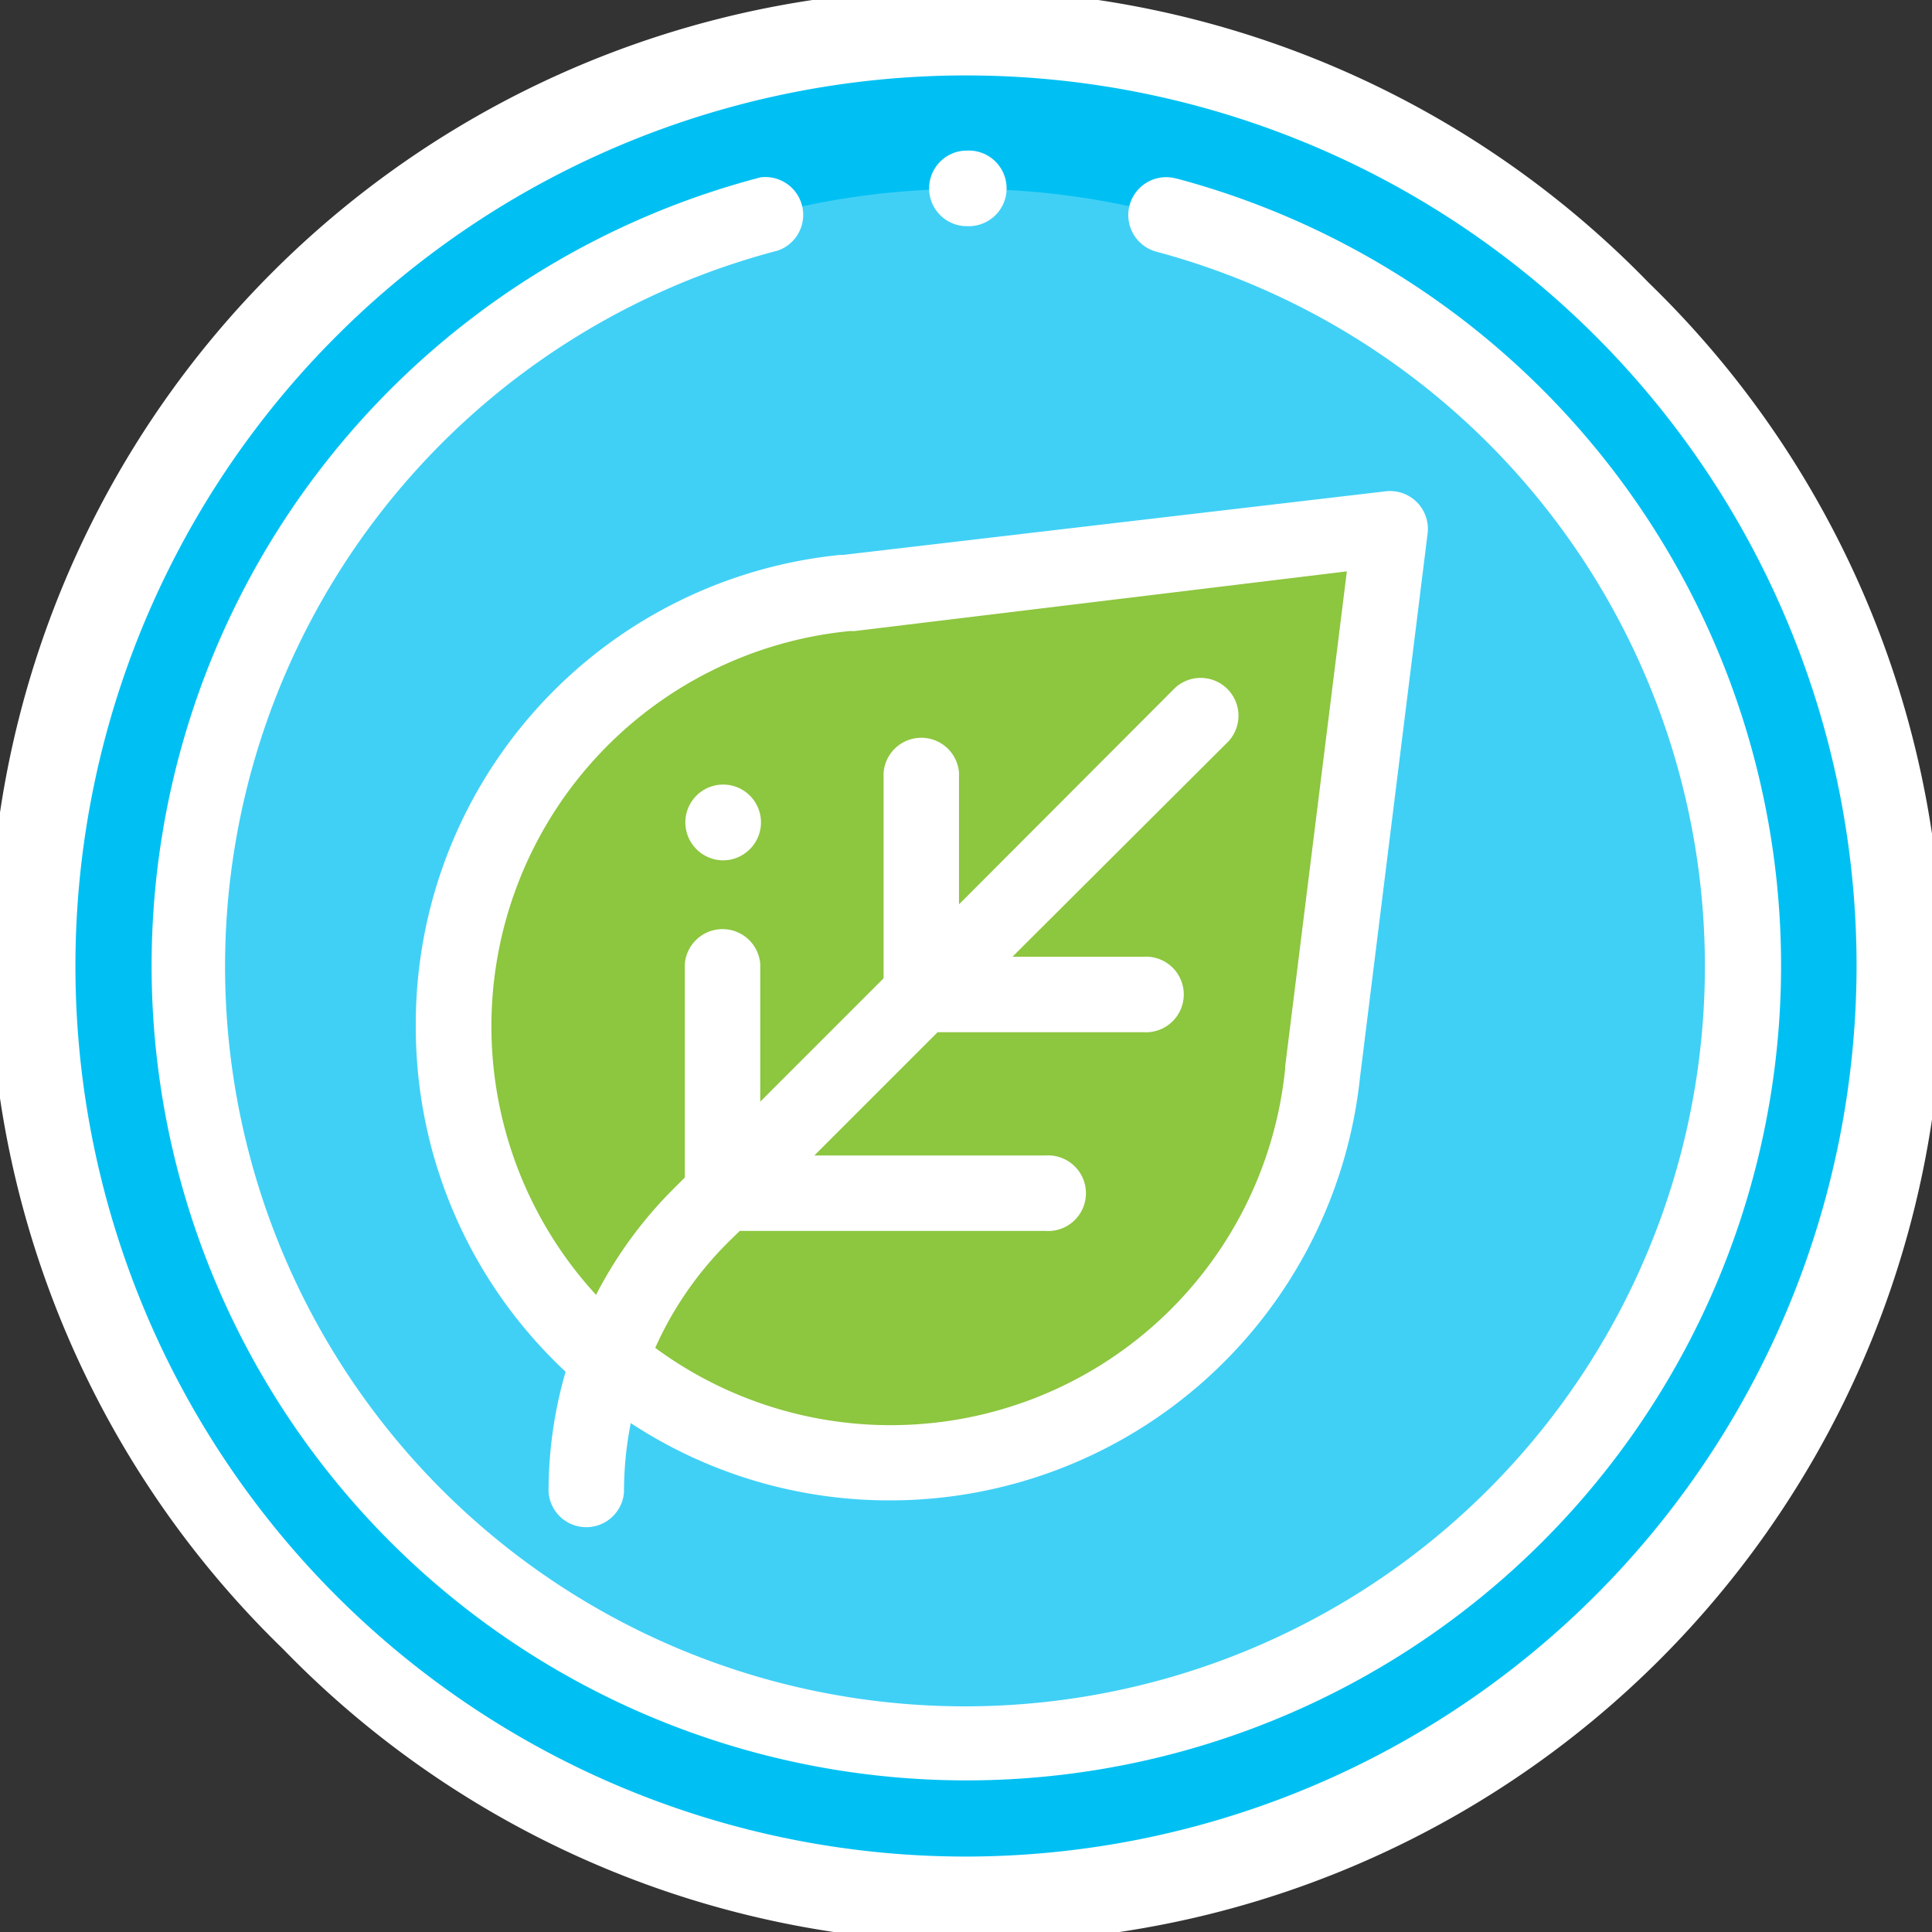
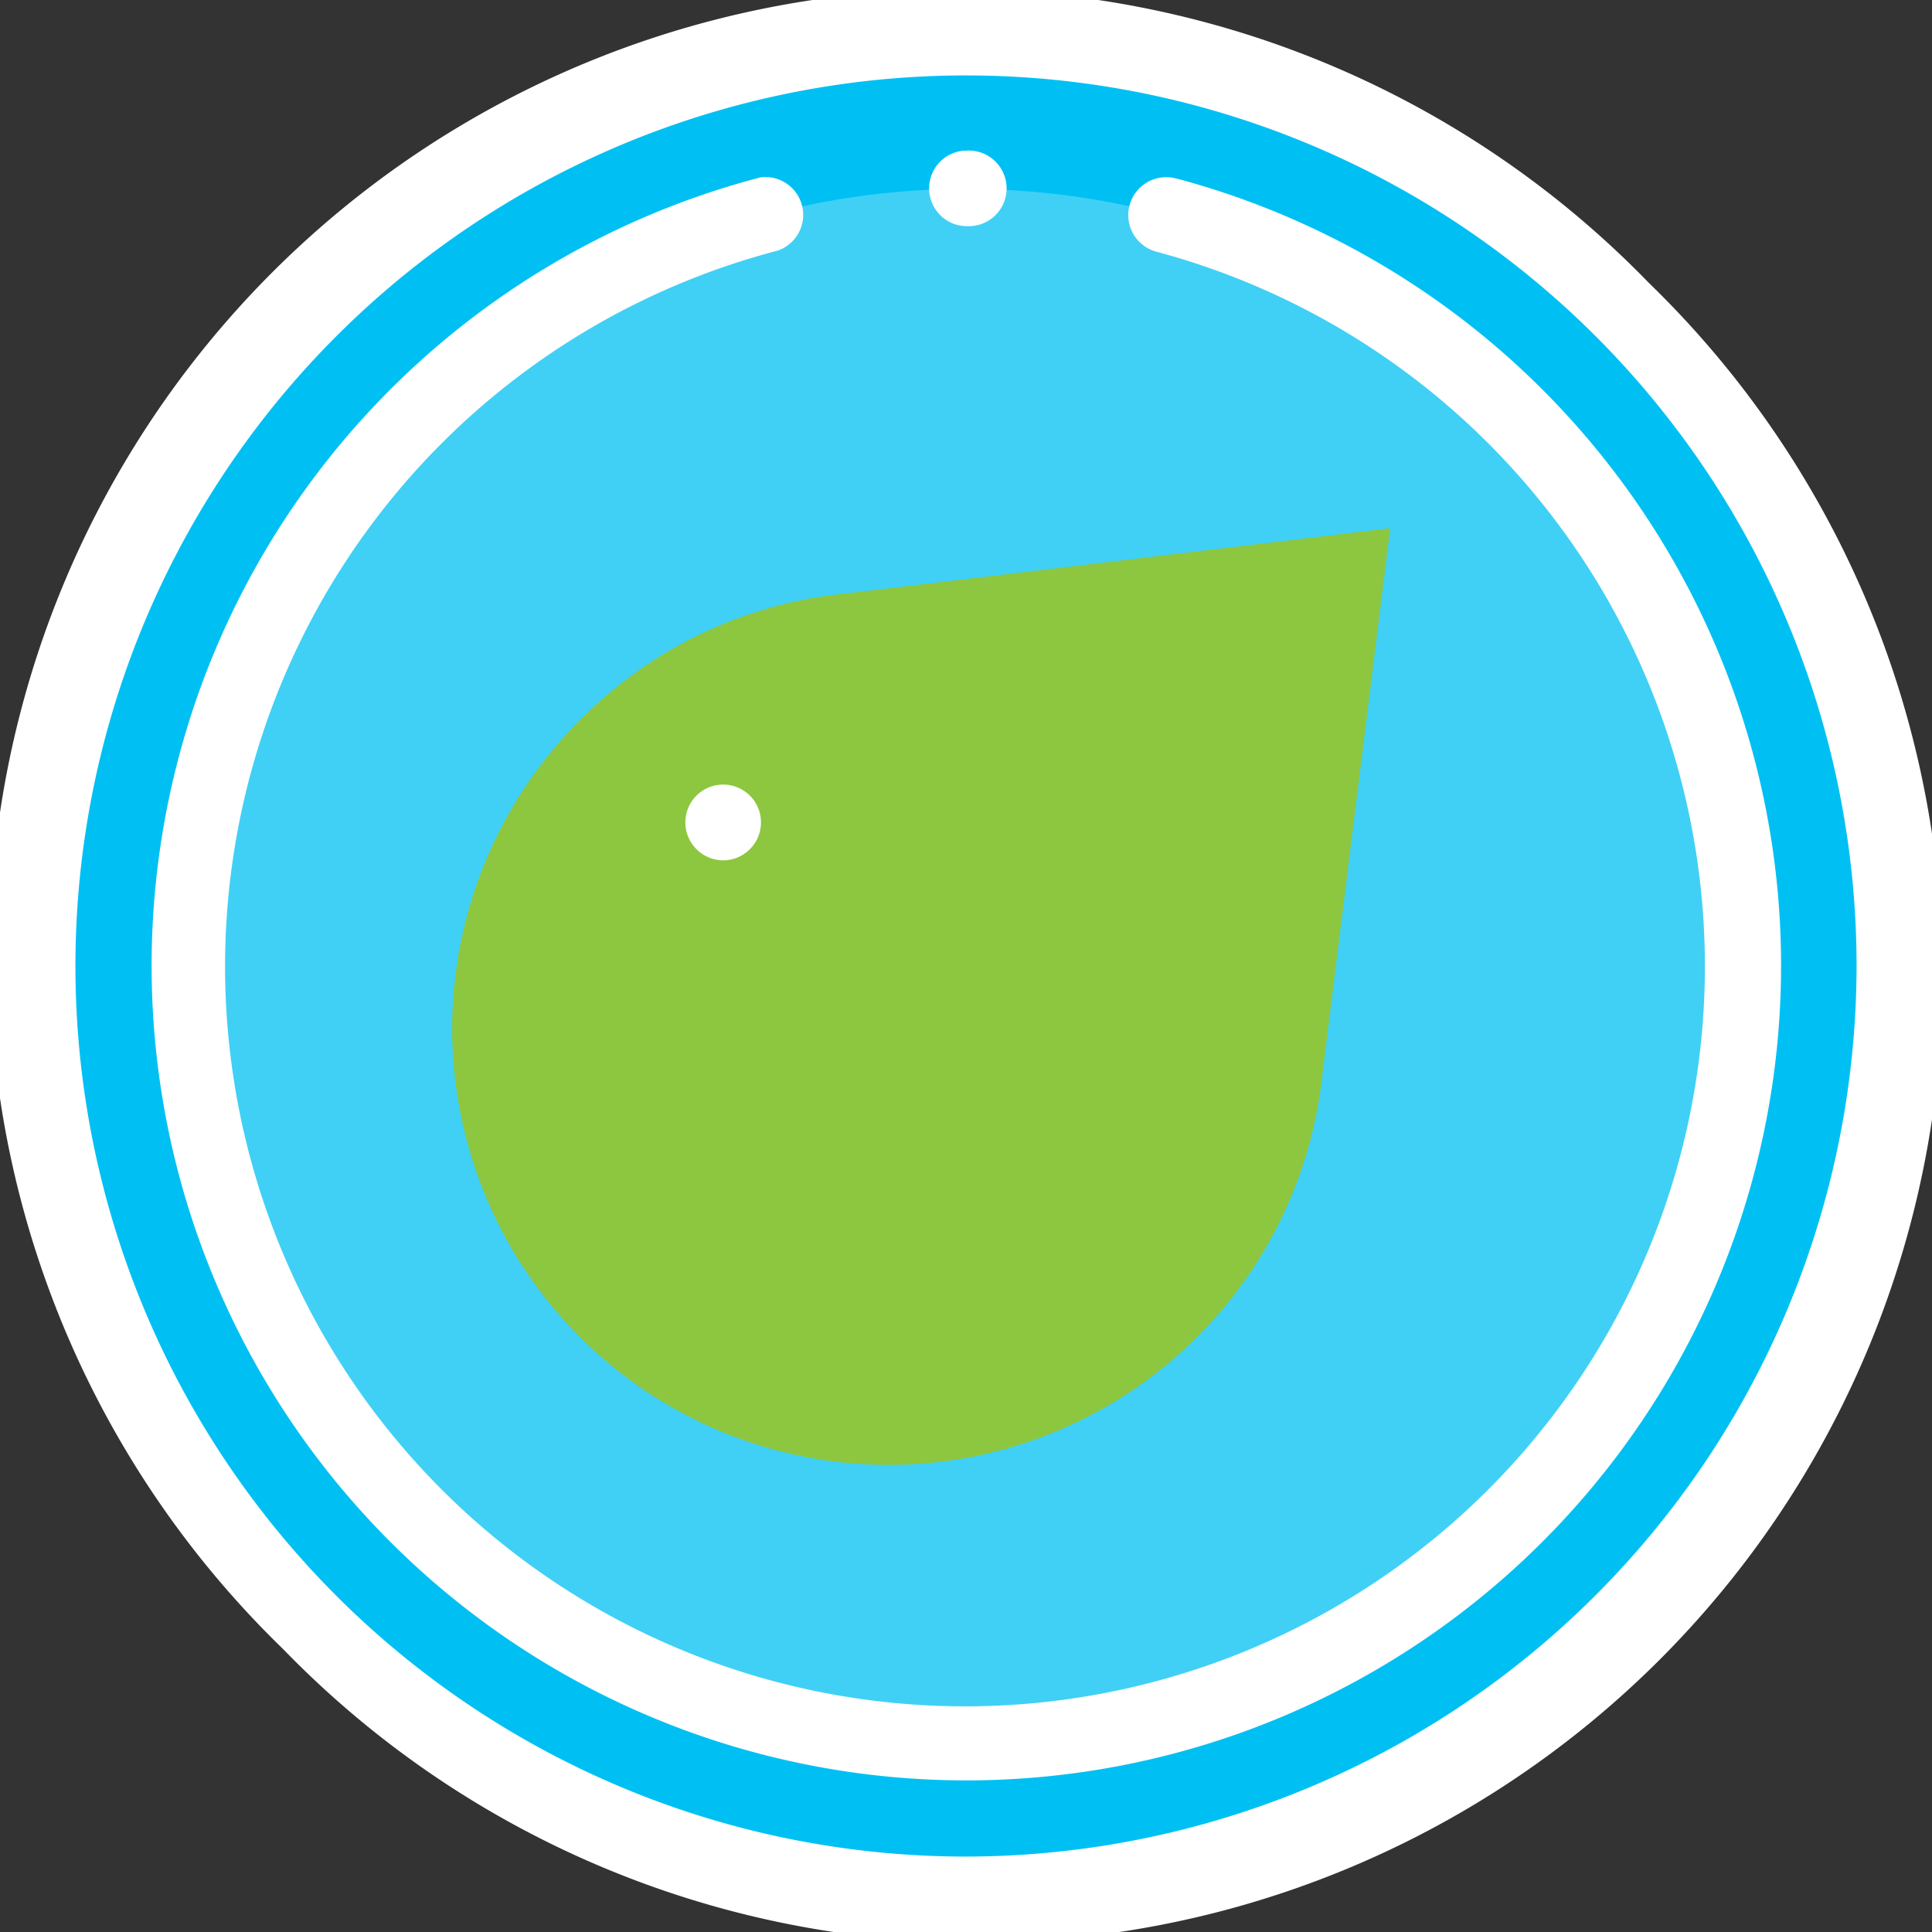
<svg xmlns="http://www.w3.org/2000/svg" viewBox="0 0 94 94">
  <rect x="0" y="0" width="94" height="94" fill="#333333" stroke="none" />
  <defs>
    <style>.cls-1{fill:#00c0f3;}.cls-2{fill:#40d0f6;}.cls-3{fill:#8dc63f;}.cls-4{fill:#fff;}</style>
  </defs>
  <g id="Layer_2" data-name="Layer 2">
    <g id="Layer_1-2" data-name="Layer 1">
      <circle class="cls-1" cx="47" cy="47" r="45.16" />
      <circle class="cls-2" cx="47" cy="47" r="37.81" />
-       <path class="cls-3" d="M28.25,35a21.23,21.23,0,1,0,36.1,17.2h0L67.64,25.7,41.2,28.87h0A21.09,21.09,0,0,0,28.25,35Z" />
+       <path class="cls-3" d="M28.25,35a21.23,21.23,0,1,0,36.1,17.2L67.64,25.7,41.2,28.87h0A21.09,21.09,0,0,0,28.25,35Z" />
      <path class="cls-4" d="M80.23,13.77A47,47,0,1,0,13.77,80.23,47,47,0,1,0,80.23,13.77ZM47,90.33A43.33,43.33,0,1,1,90.33,47,43.38,43.38,0,0,1,47,90.33Z" />
      <path class="cls-4" d="M57.24,8.69a1.84,1.84,0,0,0-1,3.55,36,36,0,1,1-18.39-.05A1.84,1.84,0,0,0,37,8.63a39.64,39.64,0,1,0,20.26.06Z" />
      <path class="cls-4" d="M46.92,11H47a1.84,1.84,0,1,0,0-3.67h-.09a1.84,1.84,0,0,0,0,3.67Z" />
-       <path class="cls-4" d="M20.23,50A22.91,22.91,0,0,0,27,66.24c.17.17.34.34.52.5a20.85,20.85,0,0,0-.83,5.86,1.84,1.84,0,0,0,3.67,0,17.09,17.09,0,0,1,.33-3.36A22.88,22.88,0,0,0,43.29,73h0A23,23,0,0,0,66.17,52.42v0l3.29-26.47a1.84,1.84,0,0,0-2-2.05L41,27l-.14,0A22.94,22.94,0,0,0,20.23,50ZM41.38,30.7a1.6,1.6,0,0,0,.23,0L65.53,27.8l-3,24.08s0,.07,0,.1a19.28,19.28,0,0,1-19.2,17.36h0a19.31,19.31,0,0,1-11.45-3.76,17,17,0,0,1,3.54-5.13l.57-.56H50.86a1.84,1.84,0,1,0,0-3.67H39.62l6-6h10a1.84,1.84,0,1,0,0-3.67H49.26L59.77,36.07a1.84,1.84,0,0,0-2.6-2.6L46.66,44V37.6a1.84,1.84,0,0,0-3.67,0v10l-6,6V46.91a1.84,1.84,0,0,0-3.67,0V57.29l-.57.57A20.63,20.63,0,0,0,29,63,19.32,19.32,0,0,1,41.38,30.7Z" />
      <path class="cls-4" d="M35.19,41.86a1.84,1.84,0,0,0,1.29-.54,1.84,1.84,0,1,0-2.59,0A1.85,1.85,0,0,0,35.19,41.86Z" />
    </g>
  </g>
</svg>